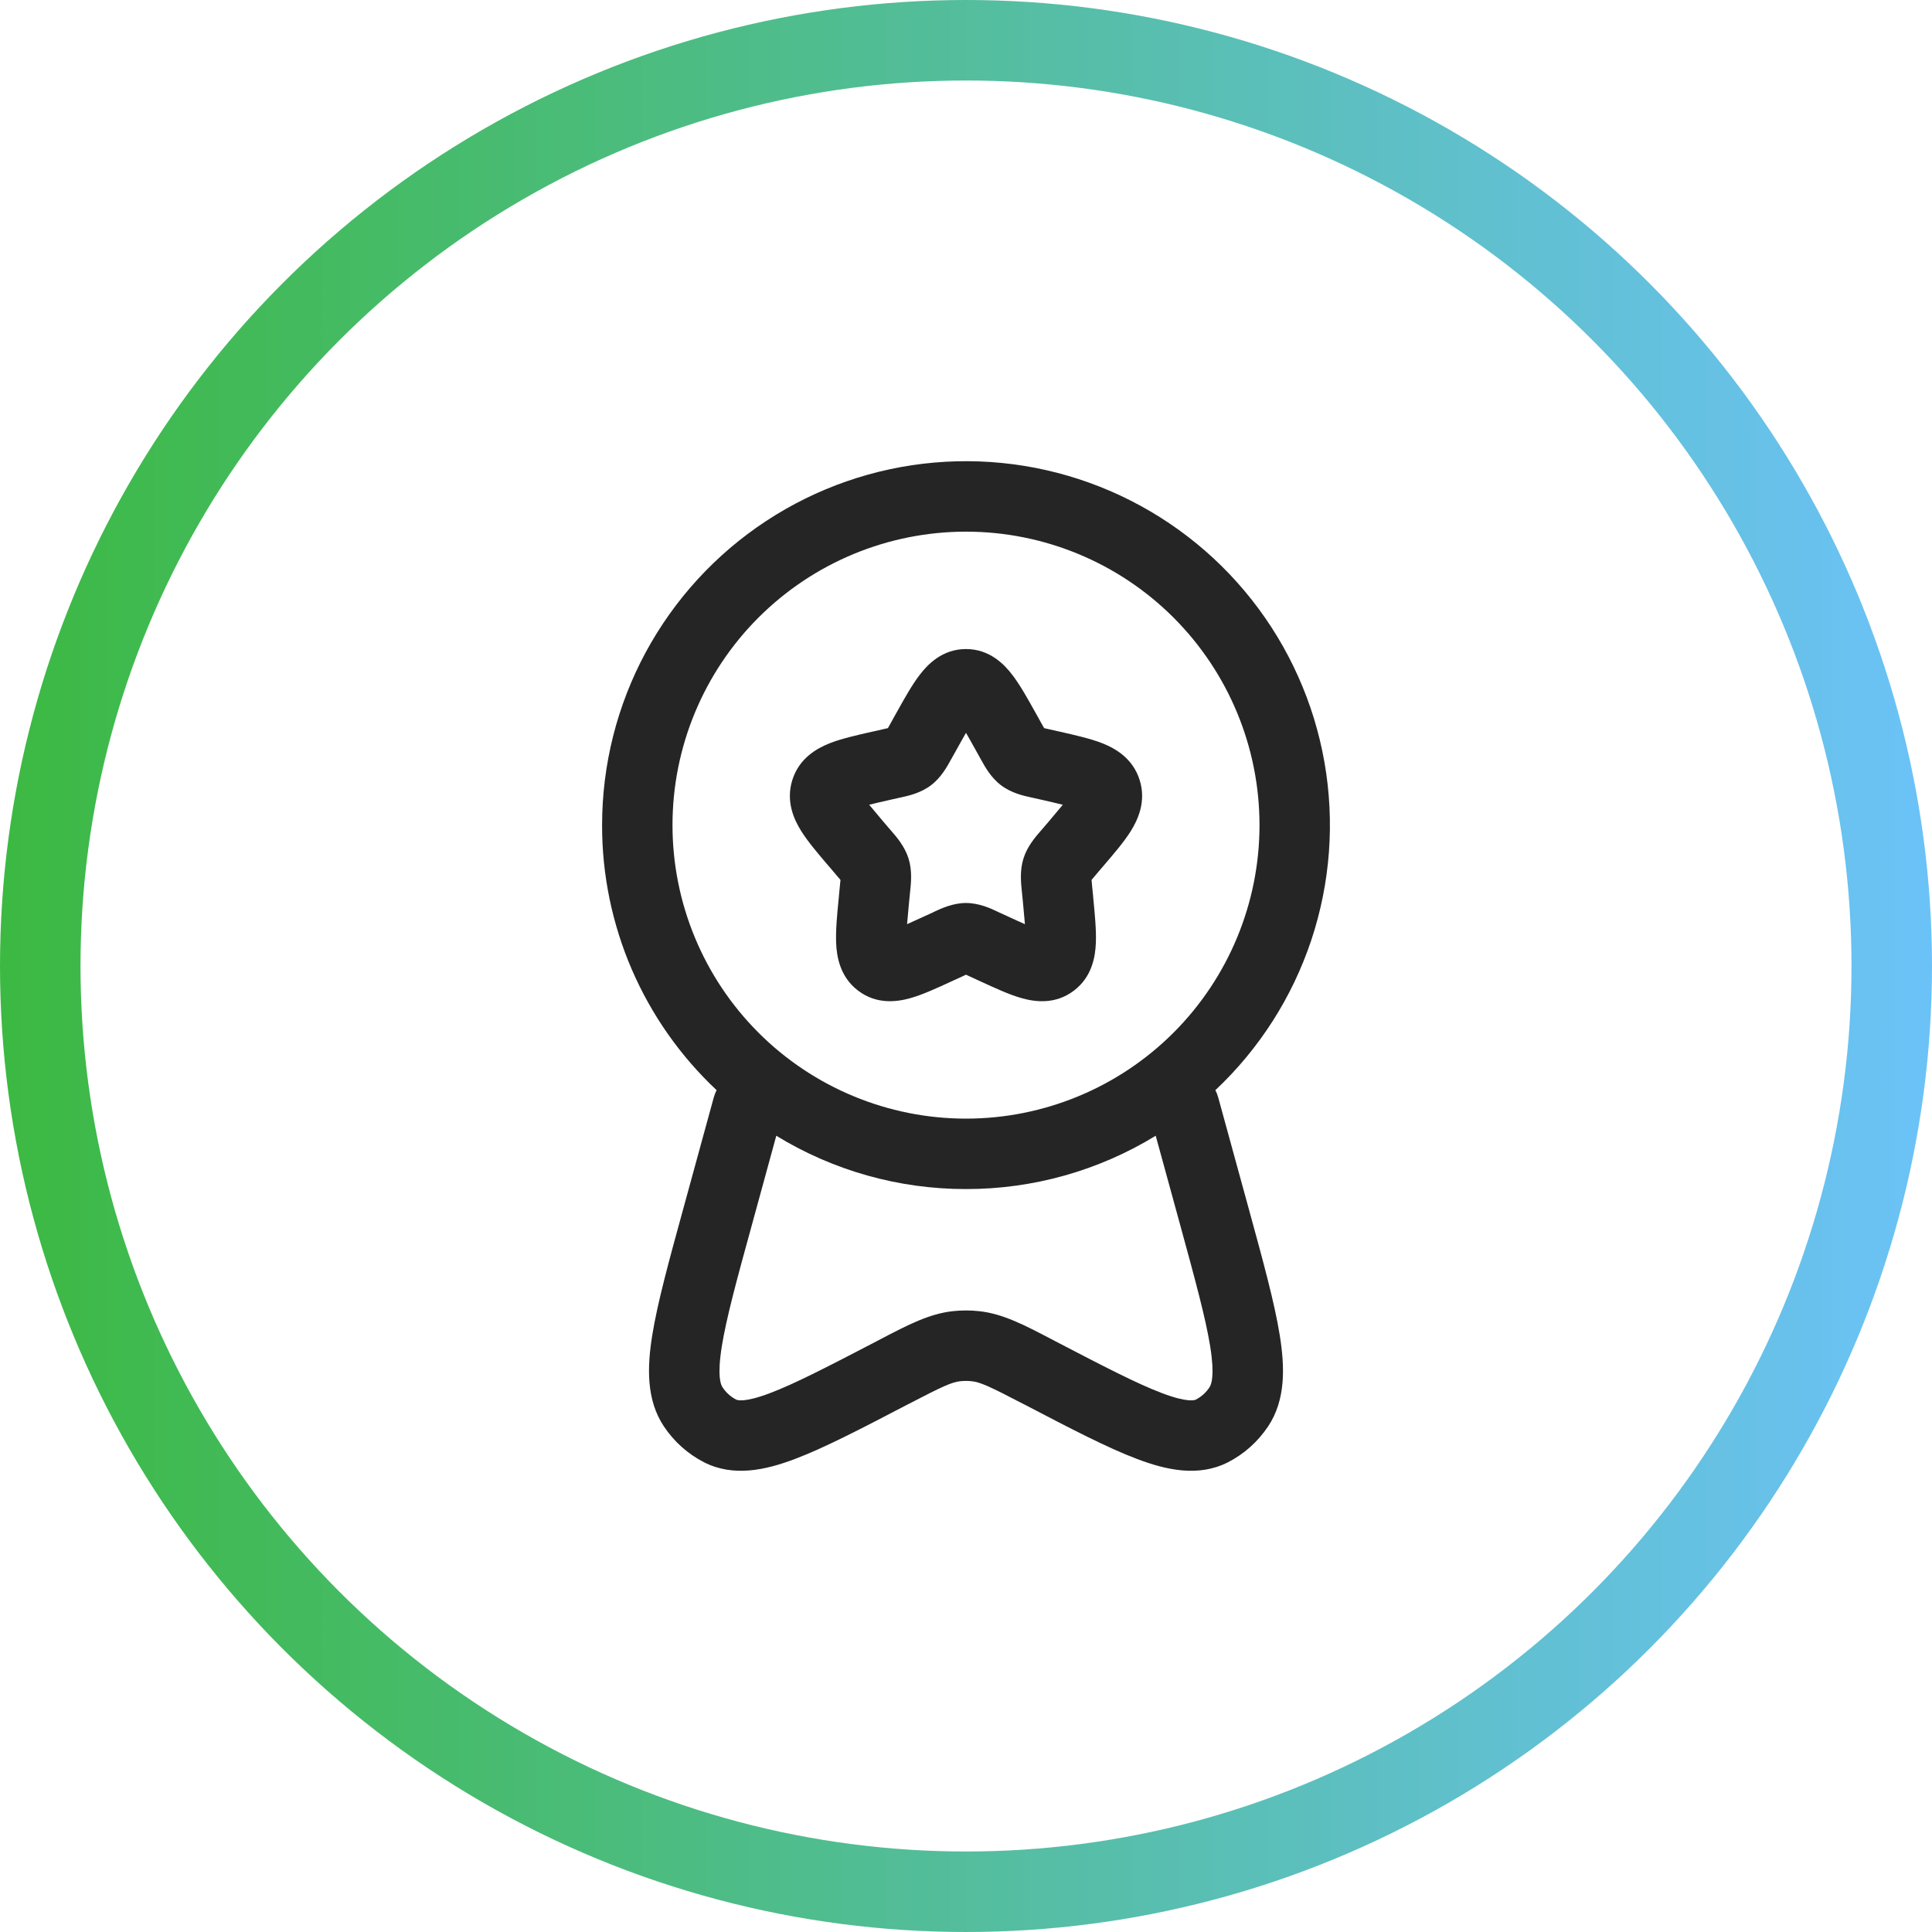
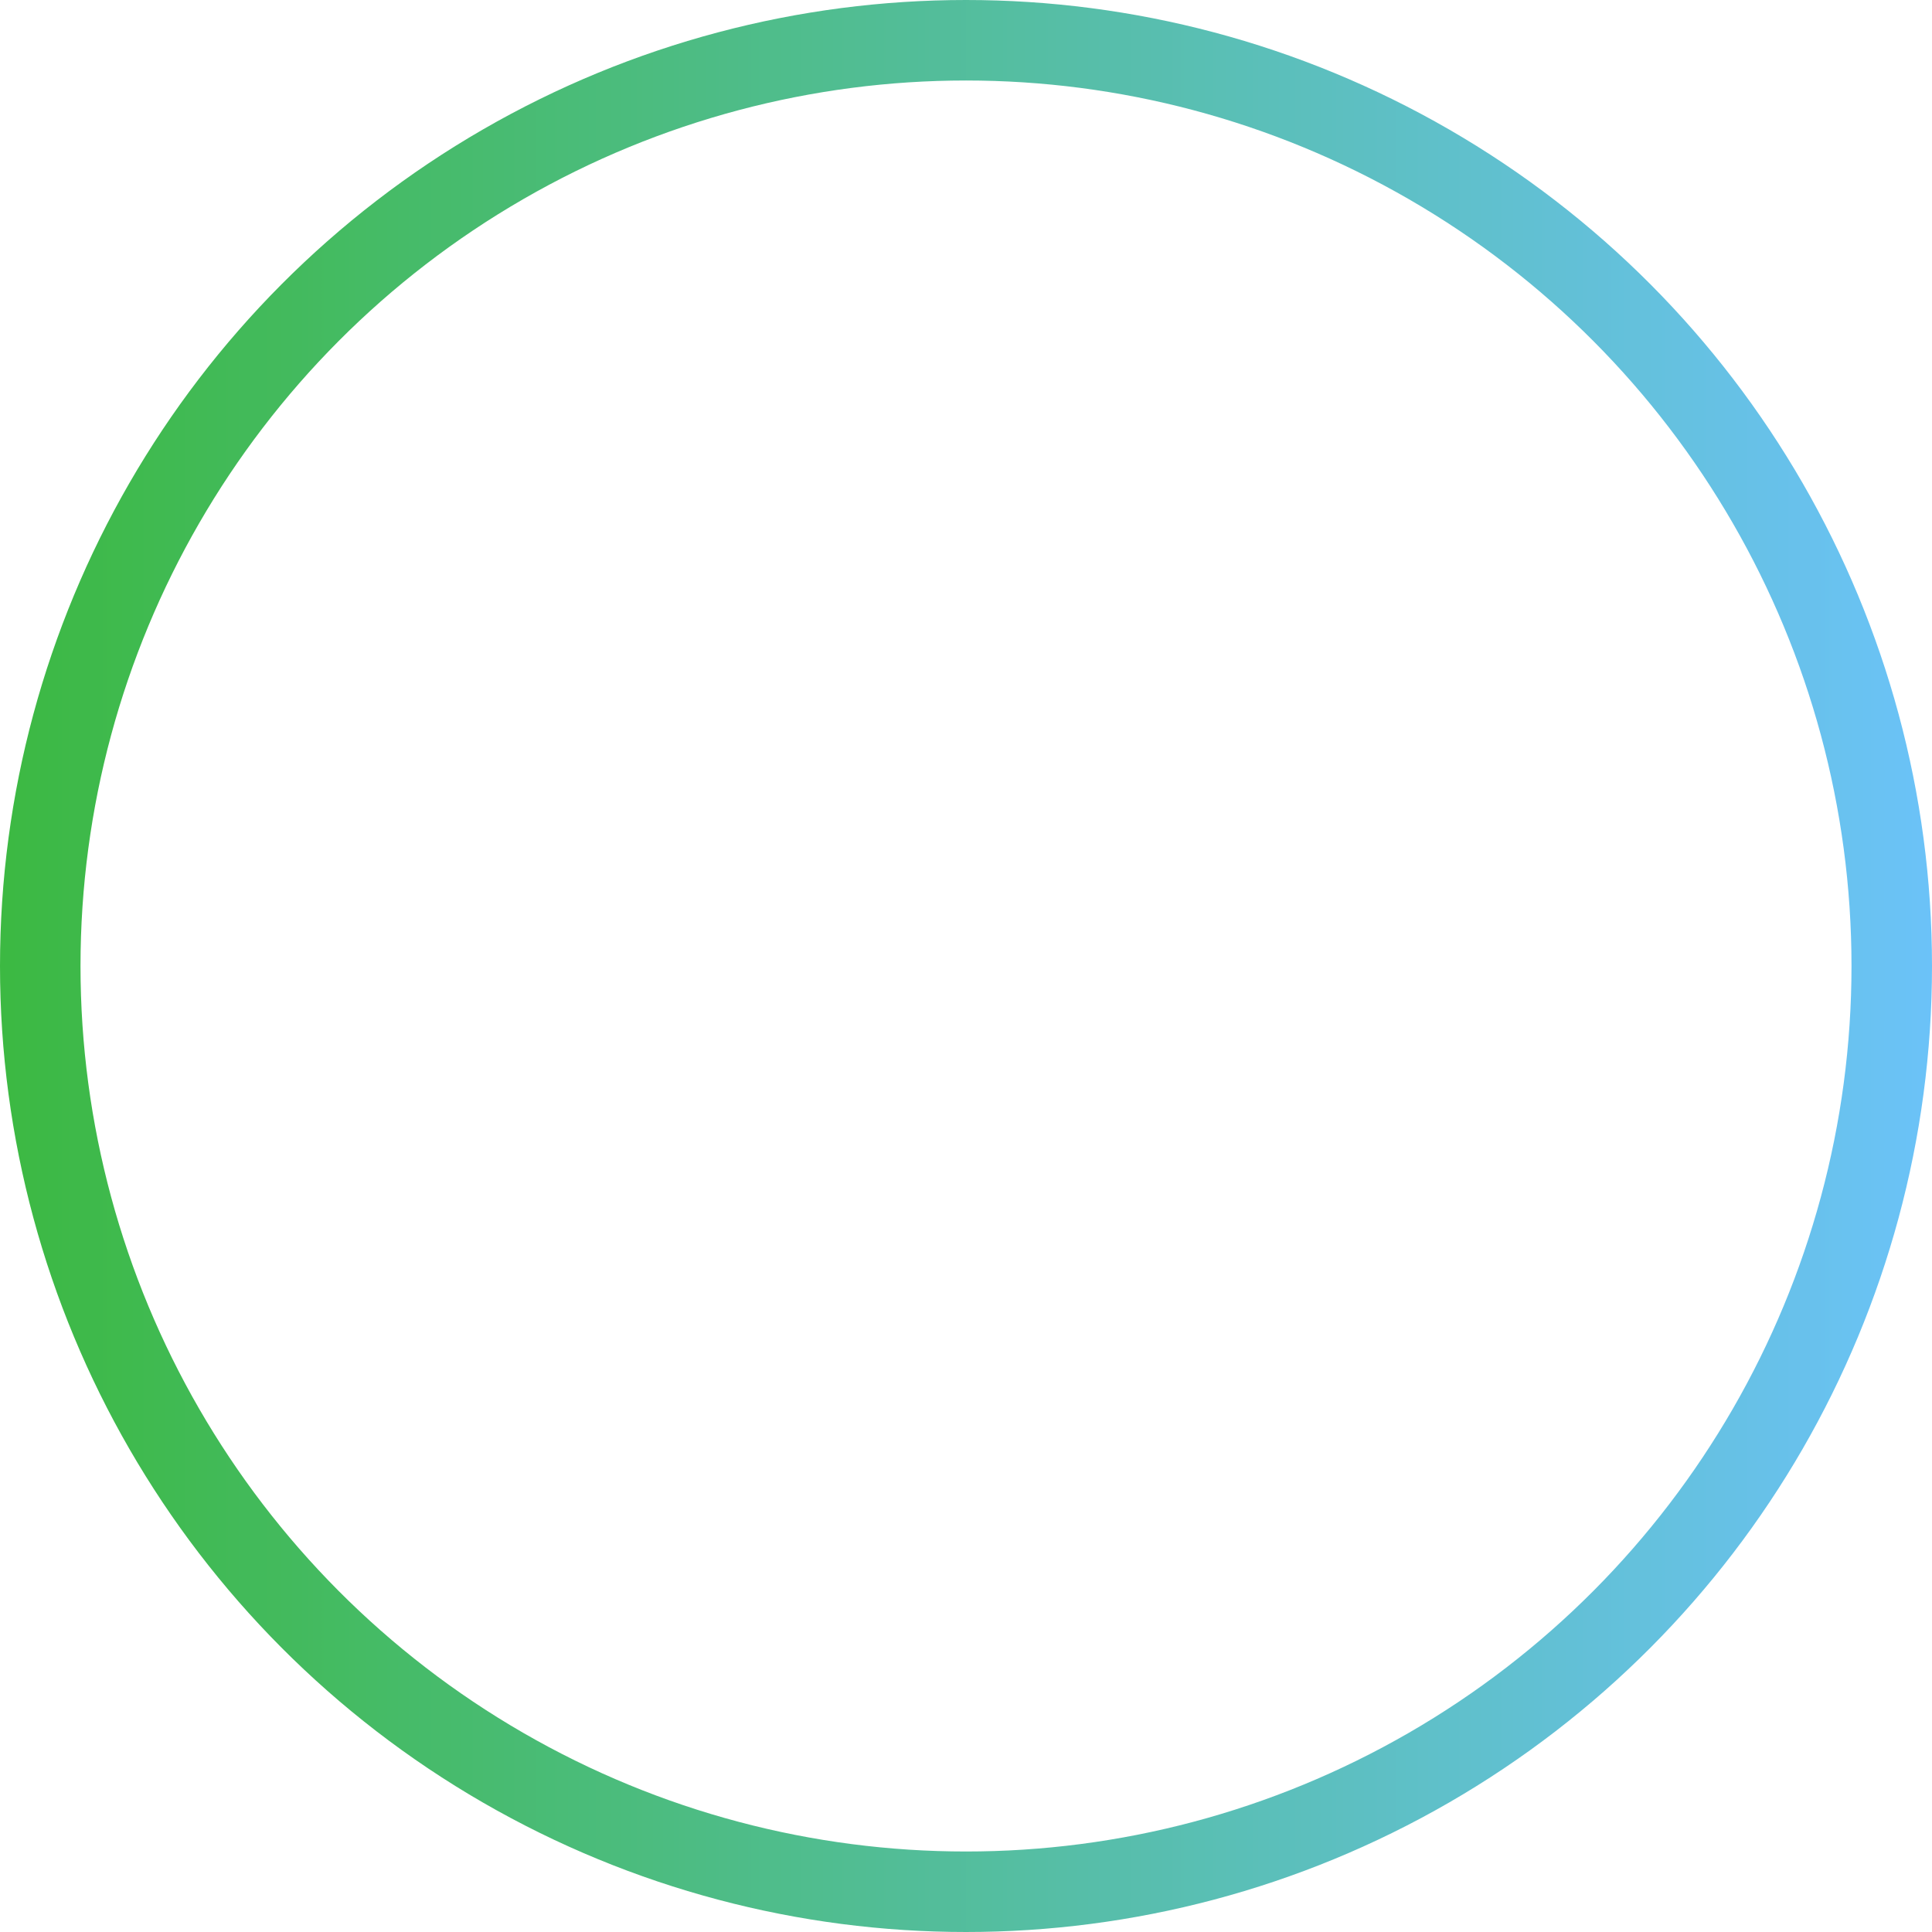
<svg xmlns="http://www.w3.org/2000/svg" width="72" height="72" viewBox="0 0 72 72" fill="none">
  <circle cx="36" cy="36" r="34.5" stroke="url(#paint0_linear_173_26)" stroke-width="3" />
-   <path fill-rule="evenodd" clip-rule="evenodd" d="M36 19.813C33.099 19.813 30.317 20.965 28.266 23.016C26.215 25.067 25.062 27.849 25.062 30.75C25.062 33.651 26.215 36.433 28.266 38.484C30.317 40.535 33.099 41.688 36 41.688C38.901 41.688 41.683 40.535 43.734 38.484C45.785 36.433 46.938 33.651 46.938 30.75C46.938 27.849 45.785 25.067 43.734 23.016C41.683 20.965 38.901 19.813 36 19.813ZM22.438 30.75C22.438 28.502 22.996 26.29 24.063 24.311C25.131 22.333 26.673 20.651 28.552 19.416C30.43 18.181 32.586 17.433 34.825 17.238C37.065 17.044 39.318 17.409 41.381 18.301C43.444 19.193 45.254 20.583 46.646 22.348C48.039 24.113 48.971 26.196 49.359 28.41C49.747 30.624 49.578 32.9 48.869 35.033C48.159 37.166 46.93 39.089 45.292 40.629C45.339 40.716 45.375 40.808 45.401 40.904L46.538 45.049C47.069 46.987 47.498 48.546 47.692 49.757C47.883 50.943 47.921 52.165 47.258 53.159C46.88 53.724 46.365 54.188 45.76 54.496C44.657 55.056 43.455 54.781 42.379 54.373C41.28 53.96 39.901 53.241 38.207 52.357L38.124 52.315C36.858 51.656 36.527 51.507 36.208 51.474C36.07 51.459 35.93 51.459 35.792 51.474C35.473 51.507 35.144 51.656 33.876 52.315L33.793 52.357C32.099 53.241 30.72 53.959 29.621 54.373C28.545 54.781 27.343 55.056 26.24 54.496C25.635 54.186 25.119 53.725 24.742 53.159C24.079 52.165 24.117 50.943 24.308 49.757C24.503 48.546 24.931 46.987 25.463 45.049L26.599 40.902C26.625 40.807 26.661 40.715 26.707 40.629C25.358 39.362 24.282 37.832 23.547 36.133C22.813 34.433 22.435 32.601 22.438 30.75ZM28.93 42.326L28.017 45.662C27.456 47.699 27.07 49.12 26.9 50.173C26.725 51.267 26.856 51.596 26.926 51.699C27.053 51.893 27.227 52.051 27.432 52.158C27.472 52.177 27.723 52.286 28.695 51.918C29.628 51.566 30.866 50.922 32.663 49.988L32.843 49.893C33.837 49.374 34.637 48.957 35.514 48.863C35.837 48.828 36.163 48.828 36.486 48.863C37.361 48.955 38.163 49.374 39.157 49.893L39.337 49.988C41.133 50.922 42.372 51.566 43.304 51.918C44.278 52.286 44.529 52.177 44.568 52.158C44.774 52.051 44.948 51.893 45.075 51.699C45.145 51.594 45.275 51.267 45.1 50.173C44.93 49.12 44.542 47.699 43.985 45.662L43.07 42.326C40.942 43.629 38.495 44.316 36 44.313C33.505 44.316 31.058 43.629 28.93 42.326ZM36 27.311C35.898 27.486 35.785 27.689 35.652 27.929L35.48 28.237L35.44 28.307C35.303 28.559 35.076 28.976 34.696 29.264C34.309 29.558 33.842 29.66 33.571 29.719L33.494 29.735L33.161 29.81C32.853 29.88 32.603 29.936 32.392 29.991C32.53 30.16 32.71 30.374 32.944 30.649L33.172 30.915L33.224 30.974C33.413 31.193 33.718 31.543 33.86 31.998C34 32.446 33.951 32.908 33.921 33.198C33.918 33.226 33.915 33.253 33.912 33.281L33.877 33.636C33.851 33.904 33.827 34.172 33.804 34.441C33.987 34.36 34.194 34.266 34.441 34.152L34.754 34.009L34.824 33.974C35.076 33.856 35.512 33.652 36 33.652C36.488 33.652 36.924 33.856 37.176 33.975L37.246 34.009L37.559 34.152C37.804 34.266 38.014 34.362 38.196 34.441C38.173 34.172 38.149 33.904 38.123 33.636L38.088 33.281C38.085 33.253 38.082 33.226 38.079 33.198C38.049 32.906 38 32.446 38.14 31.998C38.28 31.543 38.587 31.193 38.776 30.974L38.828 30.915L39.056 30.649C39.29 30.374 39.47 30.16 39.608 29.991C39.397 29.938 39.147 29.88 38.839 29.81L38.506 29.735L38.429 29.718C38.158 29.66 37.691 29.558 37.304 29.263C36.924 28.976 36.697 28.559 36.56 28.309L36.52 28.237L36.348 27.929C36.215 27.689 36.103 27.488 36 27.311ZM34.275 25.15C34.575 24.756 35.121 24.188 36 24.188C36.879 24.188 37.425 24.756 37.725 25.15C38.014 25.525 38.303 26.044 38.6 26.578L38.641 26.65L38.812 26.96L38.912 27.135L39.085 27.175L39.418 27.25L39.502 27.268C40.074 27.399 40.645 27.527 41.082 27.7C41.565 27.891 42.219 28.26 42.473 29.074C42.722 29.87 42.408 30.545 42.136 30.981C41.882 31.384 41.497 31.832 41.103 32.292L41.05 32.353L40.823 32.621L40.679 32.791C40.683 32.854 40.692 32.927 40.7 33.027L40.736 33.382L40.742 33.463C40.802 34.079 40.86 34.674 40.839 35.15C40.818 35.65 40.699 36.406 40.02 36.919C39.32 37.451 38.55 37.335 38.06 37.194C37.608 37.066 37.075 36.819 36.537 36.572L36.462 36.537L36.147 36.392L36 36.324L35.851 36.394L35.538 36.537L35.461 36.572C34.925 36.819 34.392 37.066 33.94 37.194C33.45 37.334 32.68 37.451 31.98 36.919C31.303 36.406 31.182 35.65 31.161 35.151C31.14 34.674 31.196 34.079 31.258 33.463L31.265 33.382L31.299 33.027L31.322 32.791C31.274 32.734 31.226 32.677 31.177 32.621L30.95 32.353L30.897 32.292C30.503 31.832 30.118 31.382 29.864 30.979C29.591 30.545 29.278 29.87 29.527 29.072C29.779 28.262 30.435 27.891 30.918 27.7C31.355 27.527 31.926 27.399 32.498 27.269L32.581 27.252L32.915 27.175L33.09 27.135L33.188 26.96L33.359 26.65L33.4 26.578C33.697 26.044 33.986 25.525 34.275 25.15Z" fill="#252525" />
  <defs>
    <linearGradient id="paint0_linear_173_26" x1="0" y1="36" x2="72" y2="36" gradientUnits="userSpaceOnUse">
      <stop stop-color="#3CB942" />
      <stop offset="1" stop-color="#6BC2F8" />
    </linearGradient>
  </defs>
</svg>